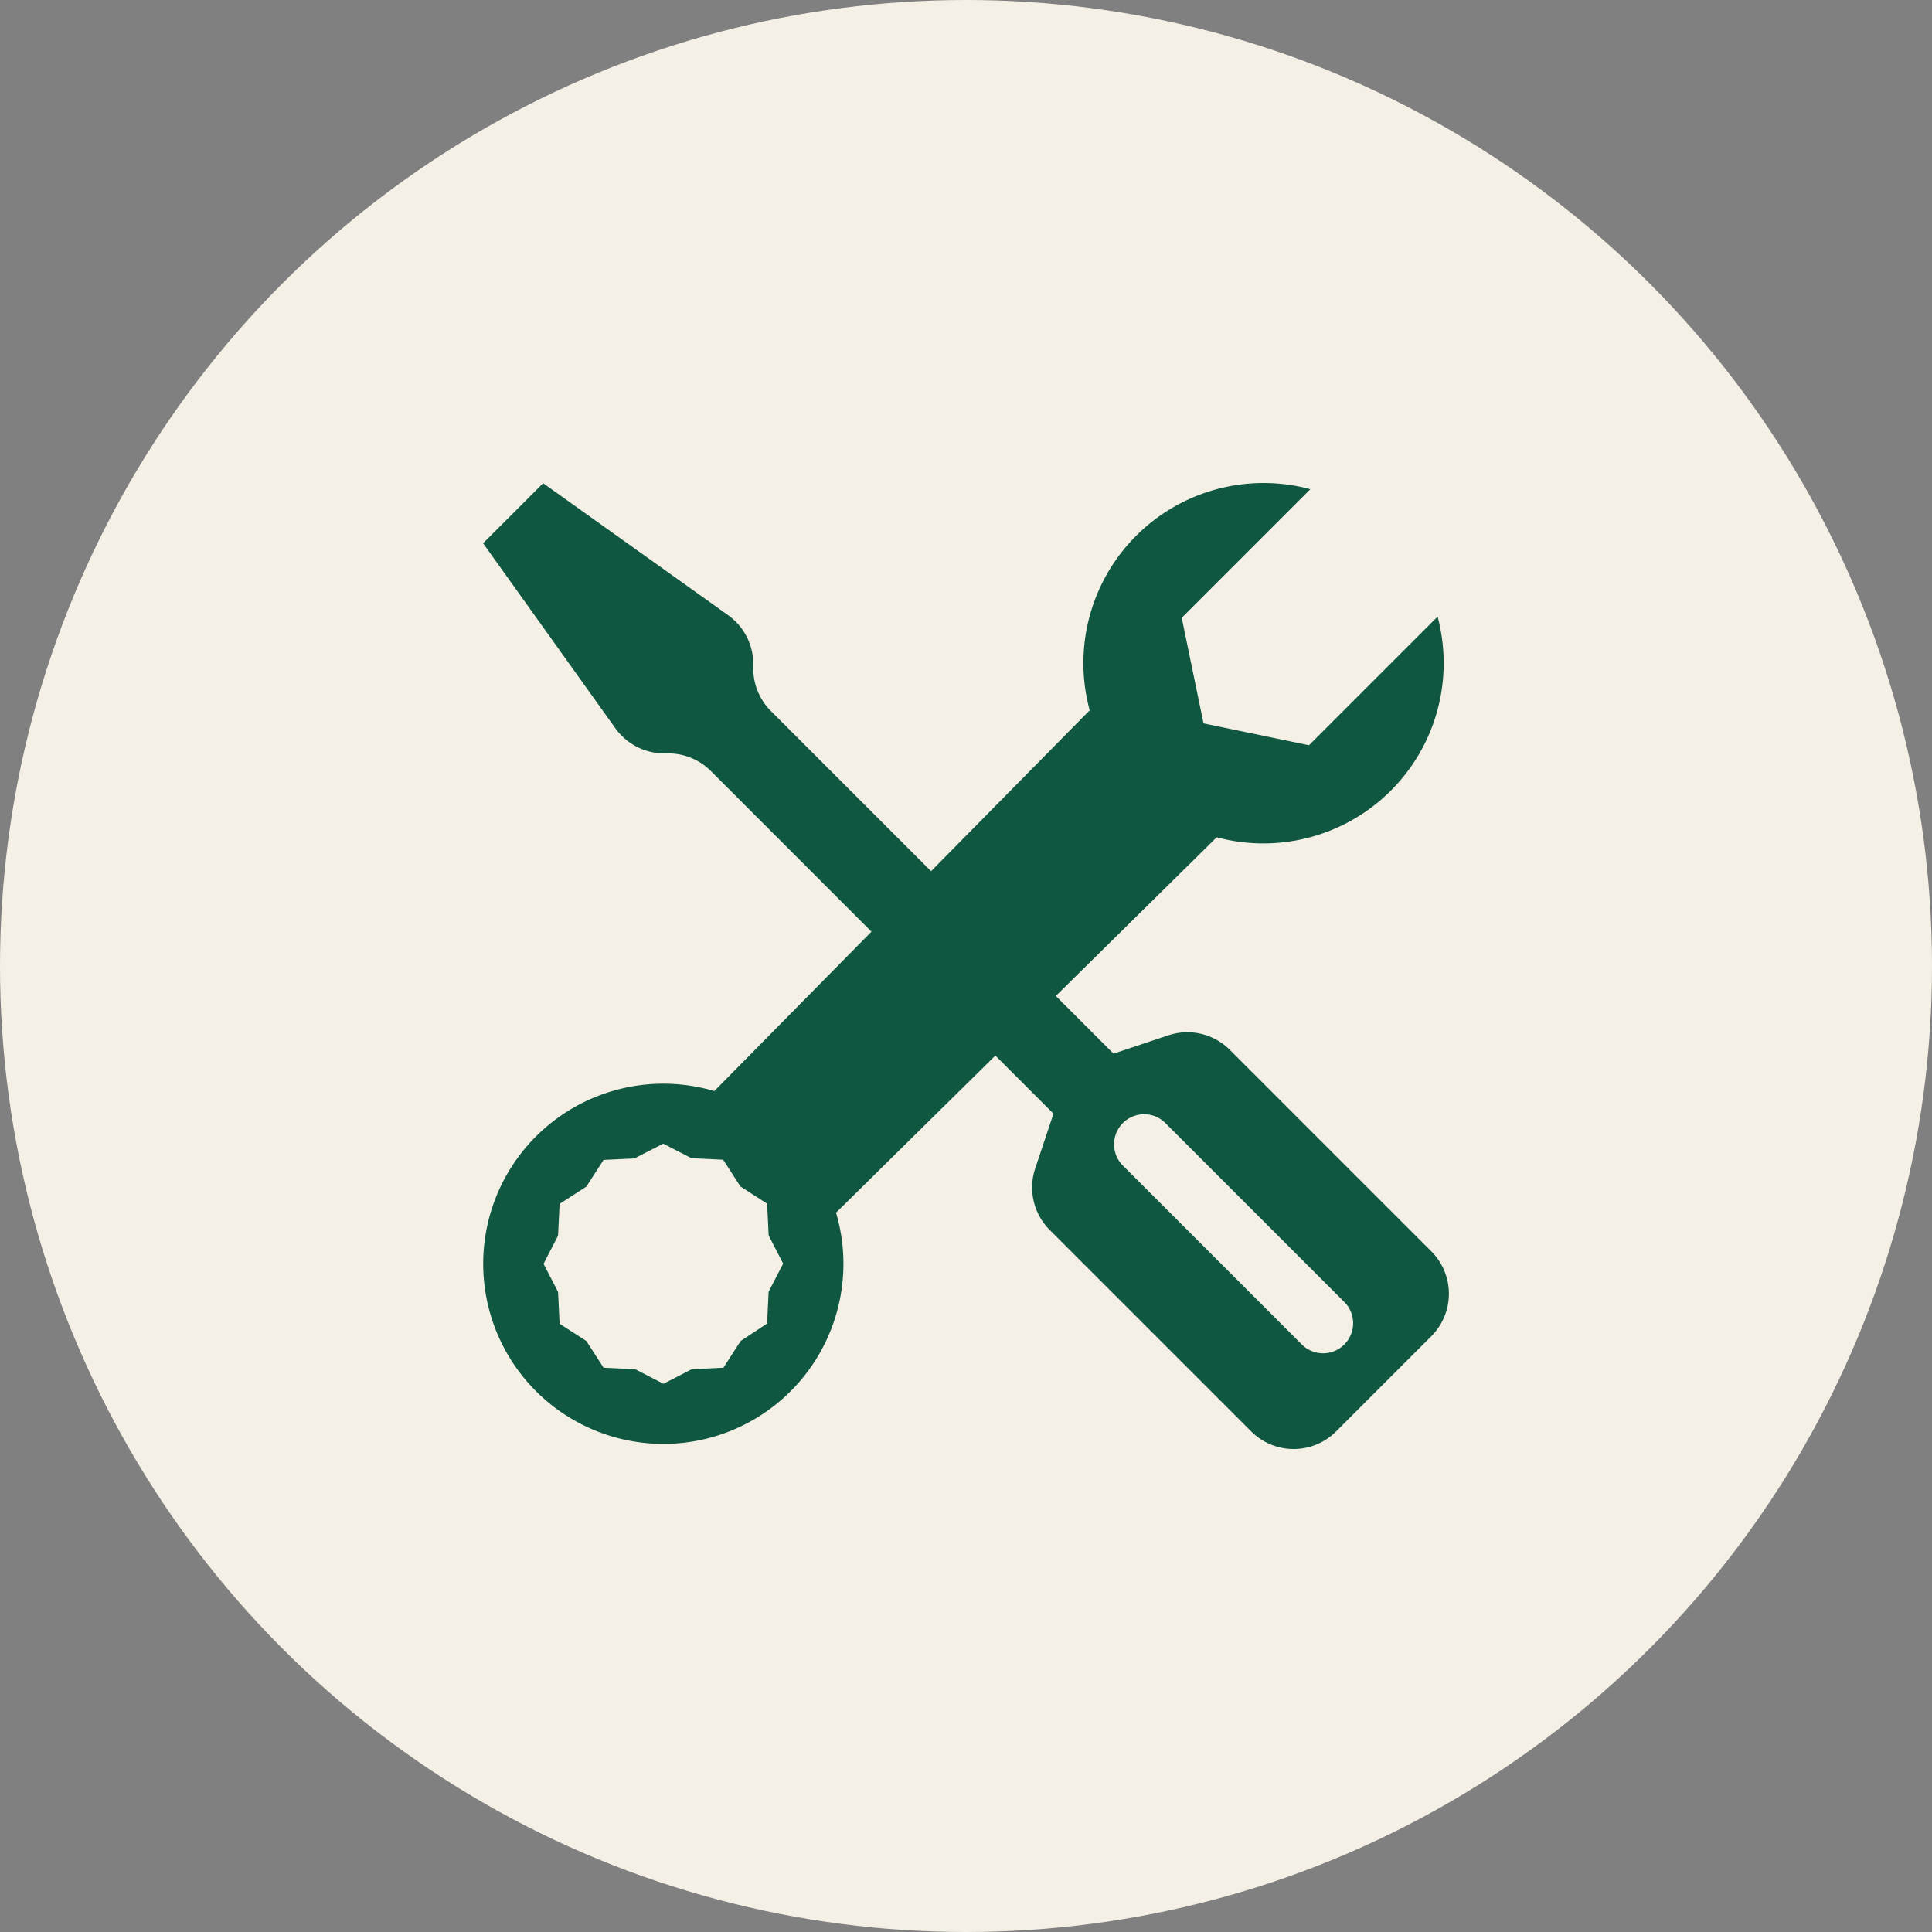
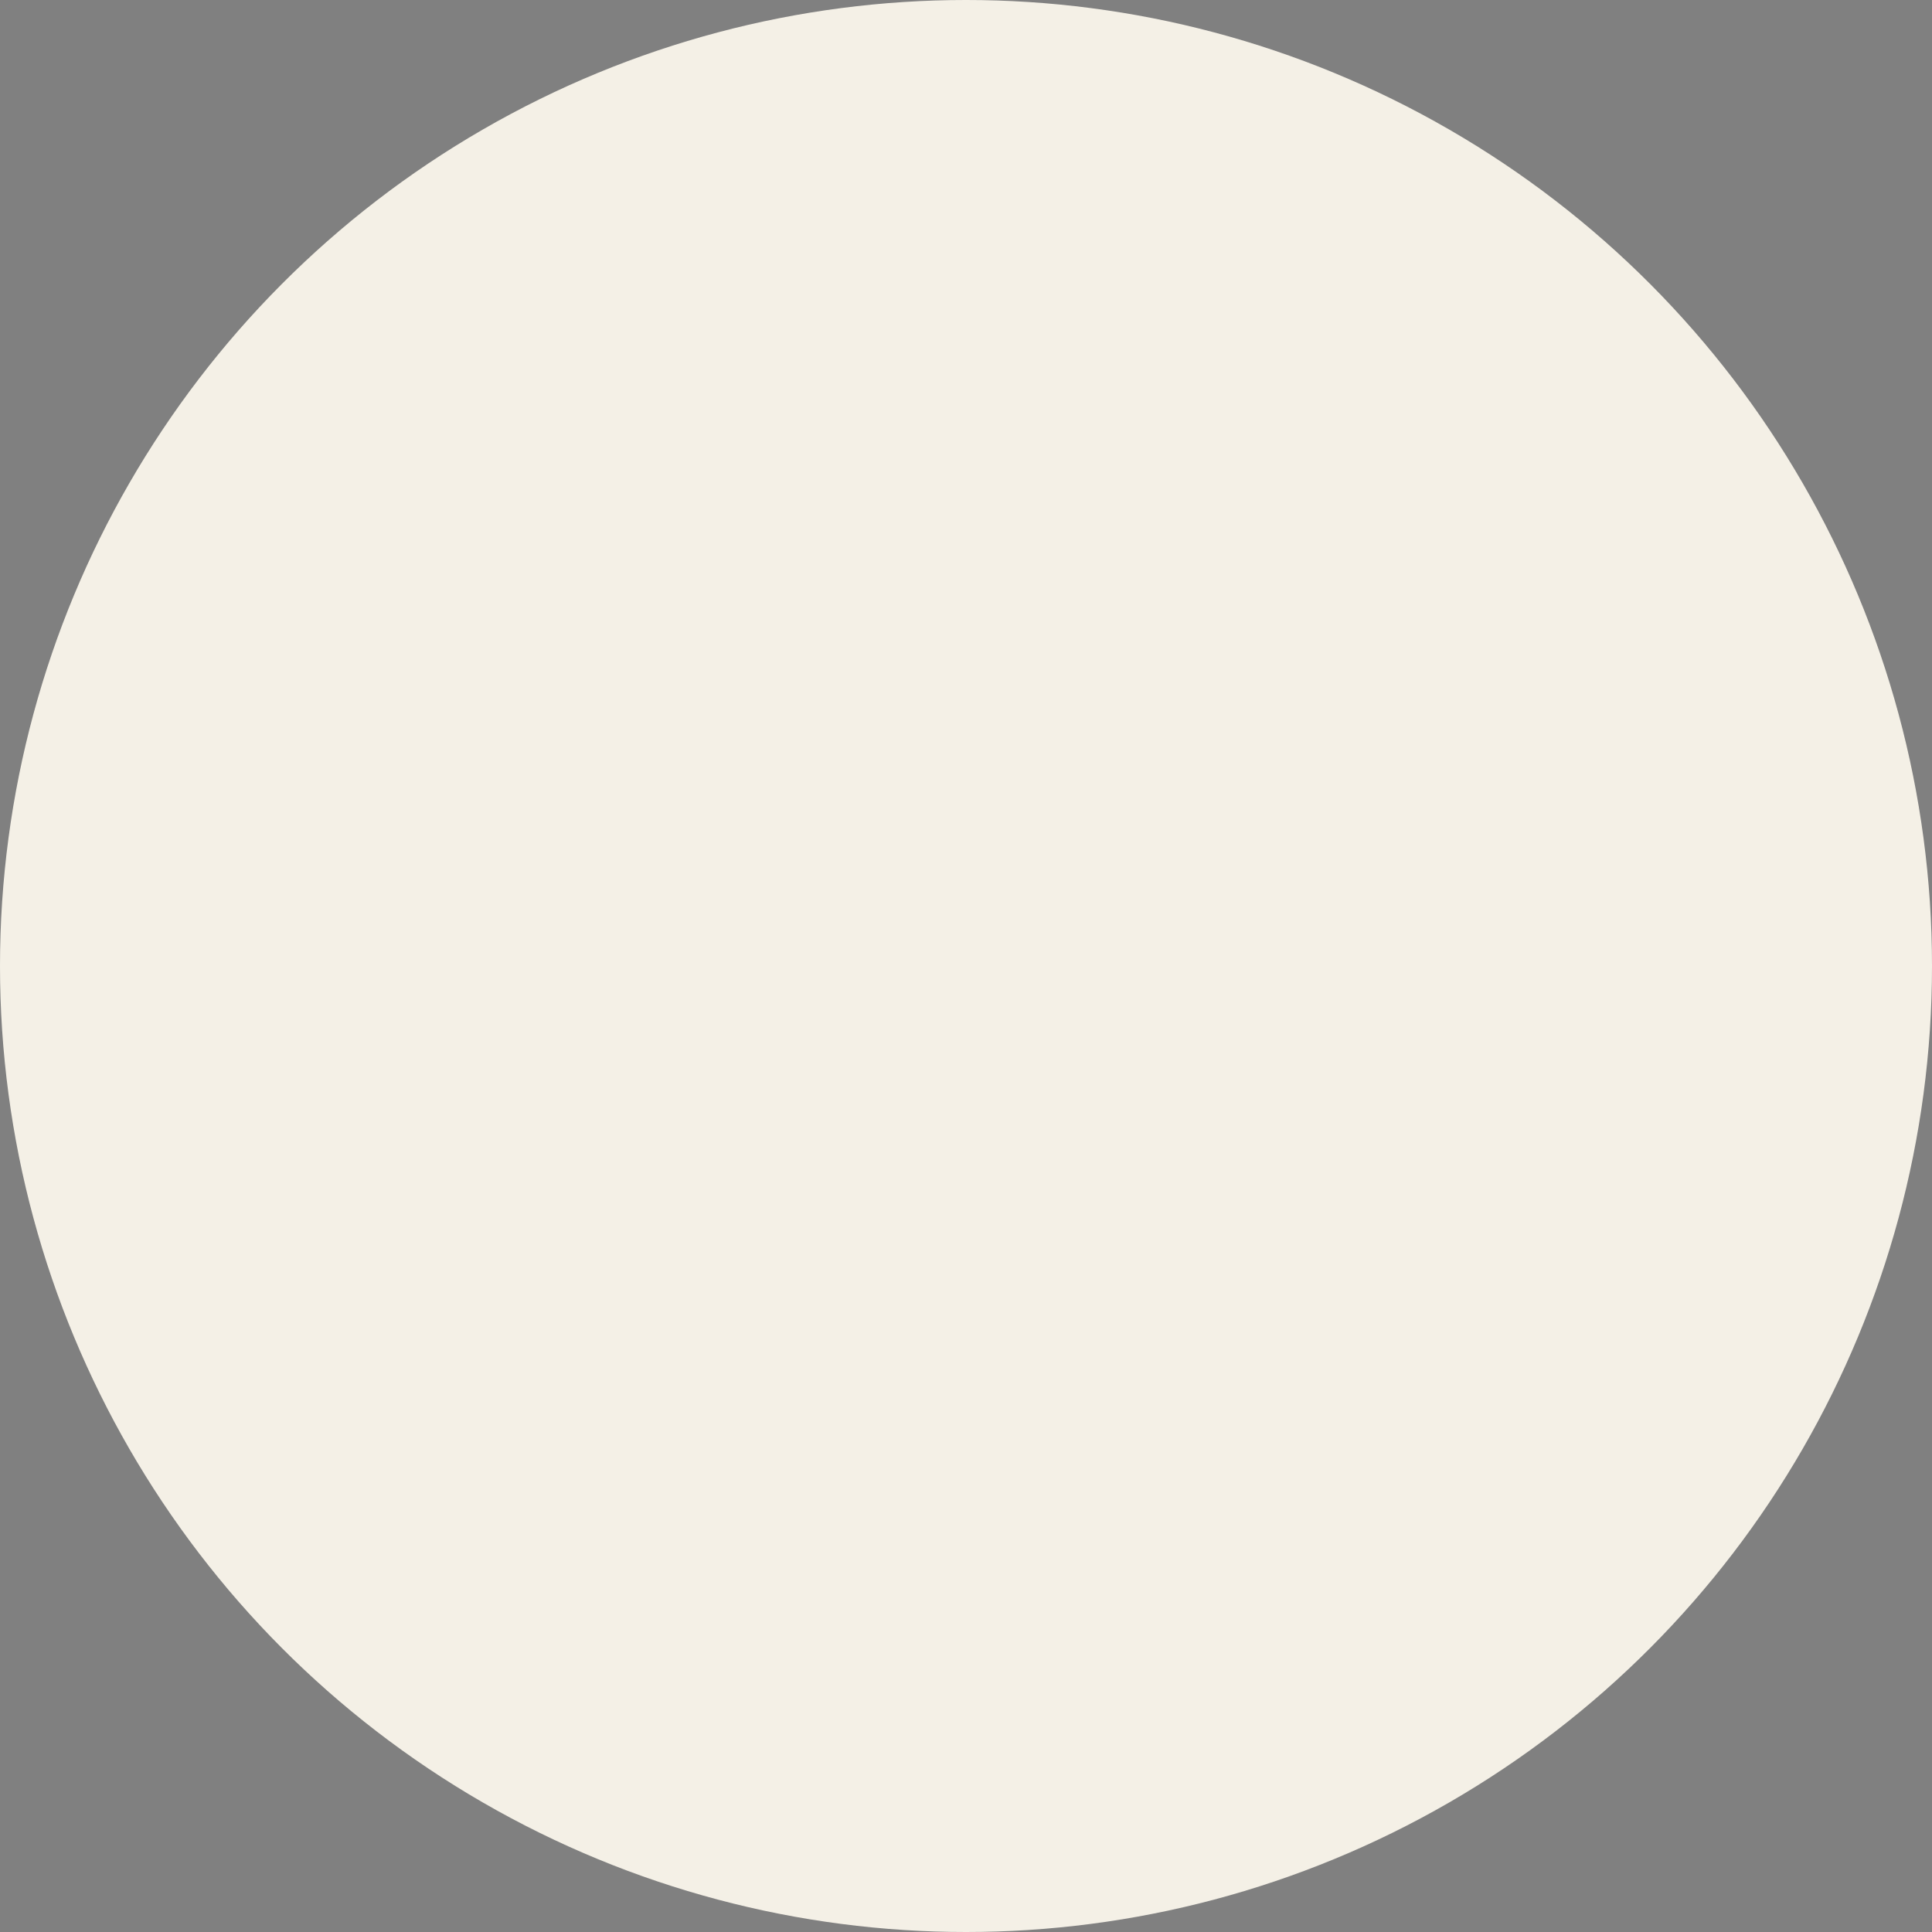
<svg xmlns="http://www.w3.org/2000/svg" width="48" height="48" viewBox="0 0 48 48">
  <rect x="0" y="0" width="48" height="48" fill="#808080" stroke="none" />
  <g id="Group_526" data-name="Group 526" transform="translate(-1142 -658)">
    <circle id="Ellipse_2" data-name="Ellipse 2" cx="24" cy="24" r="24" transform="translate(1142 658)" fill="#f4f0e6" />
    <g id="tools" transform="translate(1154.002 670.007)">
-       <path id="Path_470" data-name="Path 470" d="M0,1.492,1.492,0l4.6,3.282A1.492,1.492,0,0,1,6.713,4.5v.1A1.492,1.492,0,0,0,7.15,5.659l8.513,8.513,1.364-.455a1.492,1.492,0,0,1,1.526.361l5.006,5.006a1.492,1.492,0,0,1,0,2.109l-2.366,2.366a1.492,1.492,0,0,1-2.109,0l-5.006-5.006a1.492,1.492,0,0,1-.361-1.526l.454-1.363L5.658,7.15A1.492,1.492,0,0,0,4.6,6.713H4.5a1.492,1.492,0,0,1-1.214-.625Zm16.937,14.39a.747.747,0,0,0-1.056,1.056l4.475,4.475a.747.747,0,0,0,1.056-1.056Z" transform="translate(0 -0.002)" fill="#105742" fill-rule="evenodd" />
-       <path id="Path_471" data-name="Path 471" d="M23.716,3.314a4.48,4.48,0,0,1-5.488,5.481L8.77,18.122A4.475,4.475,0,1,1,5.746,15.1L15.072,5.64A4.475,4.475,0,0,1,20.554.147L17.359,3.342,17.9,5.965l2.621.543,3.194-3.194ZM3.772,16.768l.705-.361.7.361.789.038.428.664.664.428.038.789.36.7-.361.7-.038.789L6.4,21.31l-.428.664-.789.038-.7.361-.7-.361-.789-.039-.428-.664-.664-.428-.038-.789-.361-.7.361-.7.038-.789.664-.428.428-.664.789-.038Z" transform="translate(-0.001 0)" fill="#105742" fill-rule="evenodd" />
-     </g>
+       </g>
  </g>
</svg>